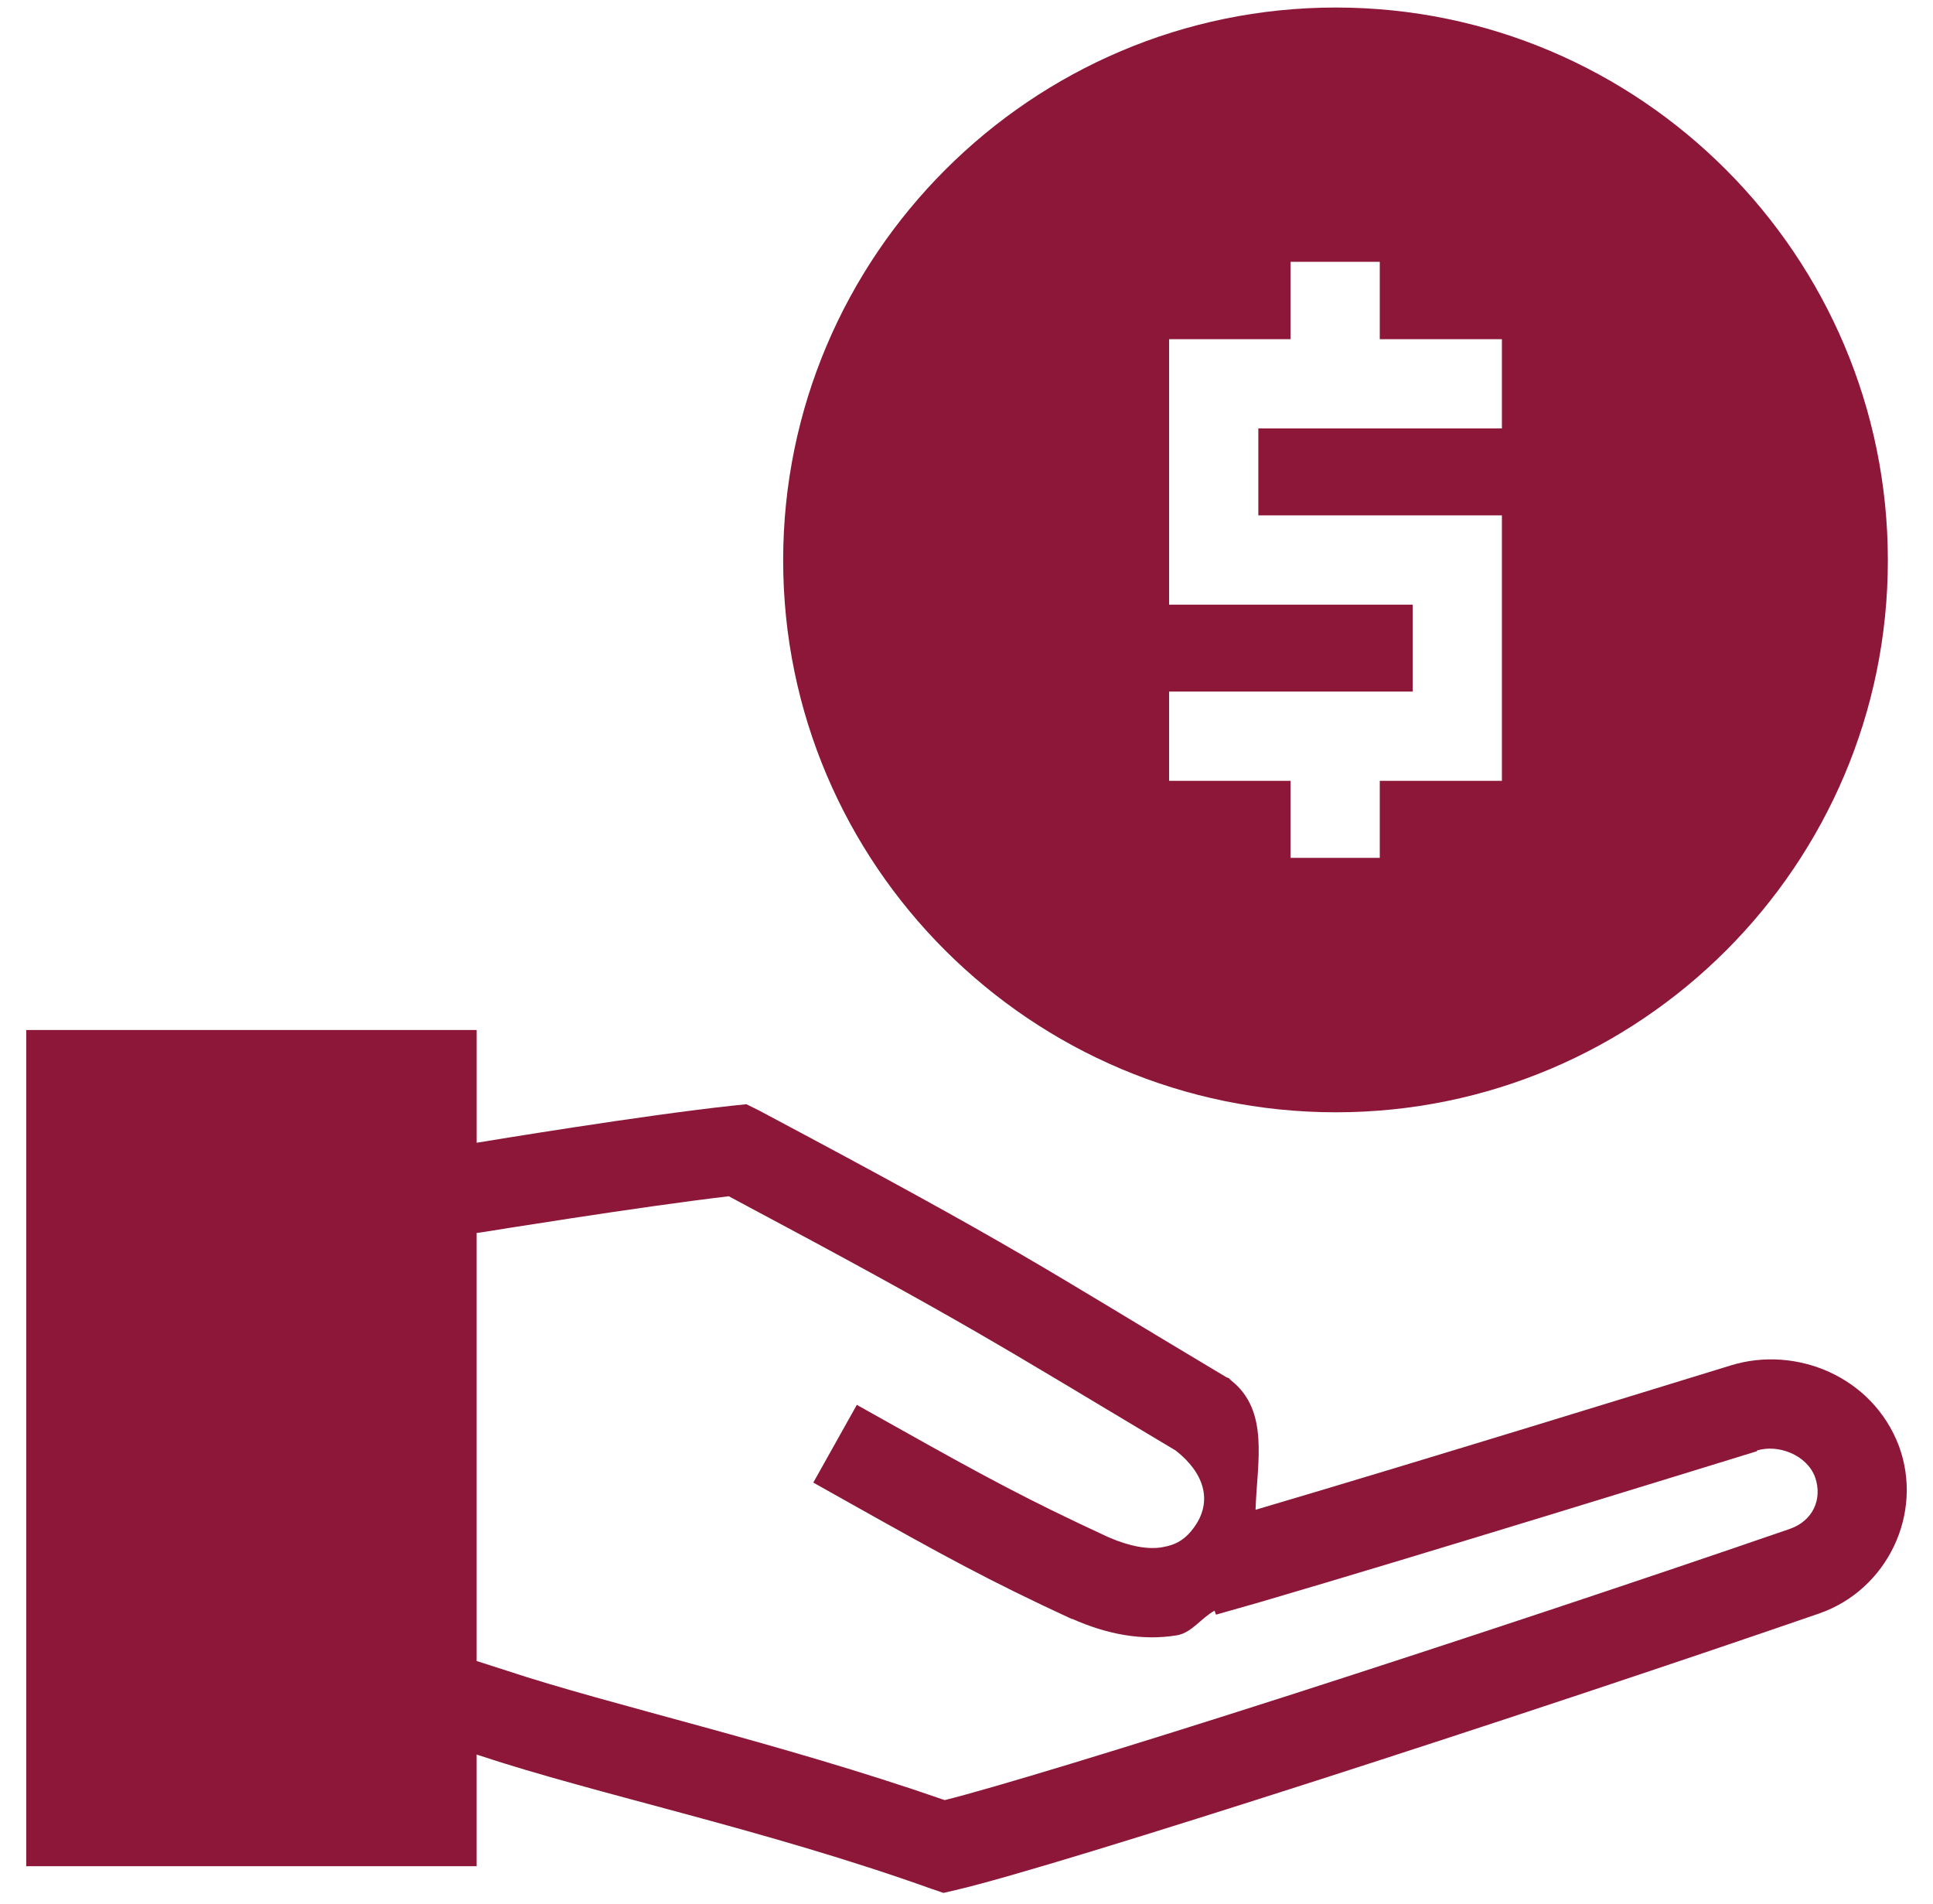
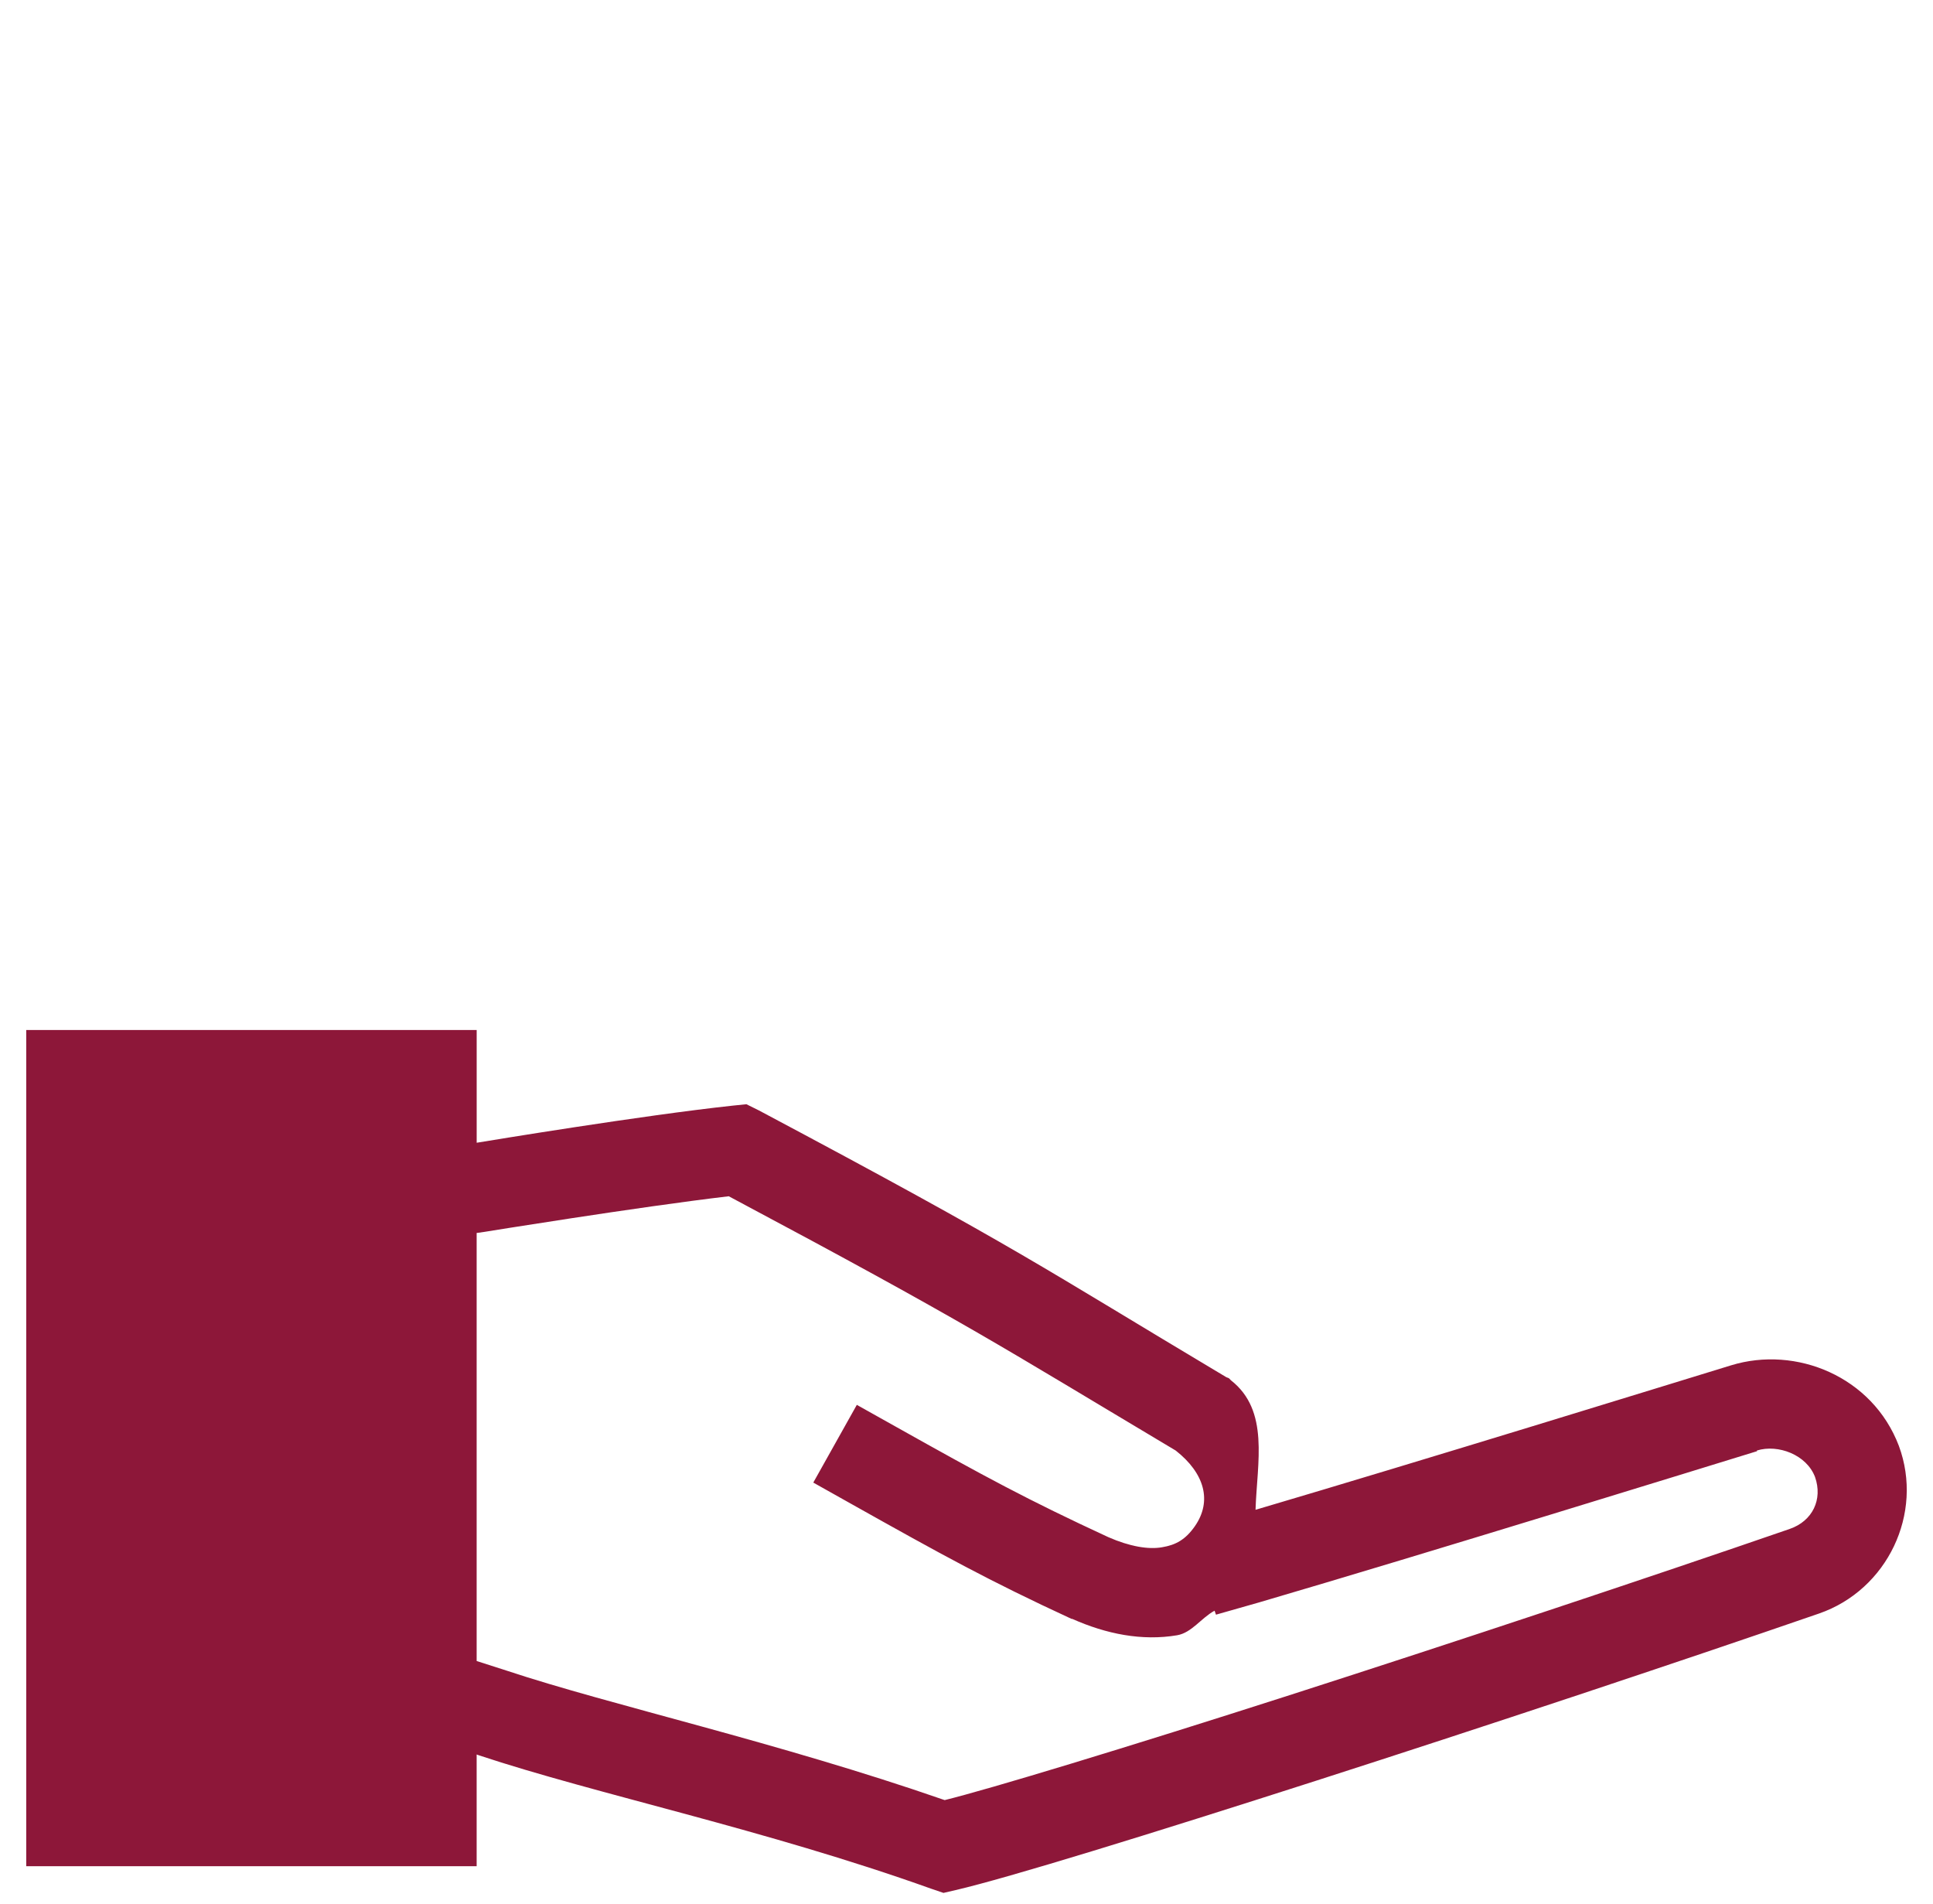
<svg xmlns="http://www.w3.org/2000/svg" width="65" height="64" viewBox="0 0 65 64" fill="none">
  <path d="M0.882 34.628V62.742H16.028V58.986L16.093 59.009C20.052 60.326 25.714 61.496 31.309 63.497L31.726 63.639L32.136 63.544C33.894 63.135 38.632 61.674 44.282 59.859C49.932 58.044 56.377 55.9 61.169 54.246C63.462 53.452 64.695 50.886 63.852 48.609C62.967 46.279 60.398 45.23 58.21 45.902C56.387 46.46 47.835 49.102 42.219 50.759C42.272 49.157 42.694 47.426 41.393 46.406L41.323 46.335L41.235 46.3C34.923 42.535 34.389 42.047 25.515 37.33L25.099 37.124L24.642 37.171C21.59 37.499 16.406 38.357 16.029 38.419V34.628L0.882 34.628ZM24.506 40.218C32.612 44.535 33.543 45.194 39.535 48.767C40.507 49.53 40.766 50.466 40.18 51.31C39.865 51.763 39.535 51.942 39.078 52.018C38.621 52.1 37.99 51.995 37.268 51.678C34.569 50.431 33.101 49.636 30.119 47.963L28.812 47.231L27.348 49.844L28.654 50.577C31.655 52.26 33.24 53.137 36.031 54.426H36.055C37.195 54.934 38.399 55.177 39.582 54.977C40.073 54.894 40.394 54.393 40.842 54.151L40.889 54.285L42.33 53.875C47.953 52.228 57.207 49.364 59.081 48.789V48.765C59.79 48.548 60.748 48.906 61.033 49.656C61.298 50.408 60.952 51.136 60.183 51.402C55.423 53.045 48.991 55.183 43.361 56.992C37.872 58.755 33.227 60.162 31.766 60.519C26.134 58.564 20.538 57.33 17.036 56.166L16.028 55.843V41.452L16.28 41.417C16.28 41.417 21.457 40.576 24.506 40.218Z" fill="#8D1739" />
-   <path d="M44.92 0.253C34.68 0.253 26.335 8.599 26.335 18.839C26.335 29.078 34.681 37.395 44.92 37.395C55.16 37.395 63.482 29.078 63.482 18.839C63.482 8.599 55.159 0.253 44.92 0.253ZM43.397 8.802H46.397V11.404H50.504V14.404H42.313V17.327H50.504V26.251H46.397V28.841H43.397V26.251H39.313V23.251H47.504V20.328H39.313V11.404H43.397V10.319V8.802Z" fill="#8D1739" />
</svg>